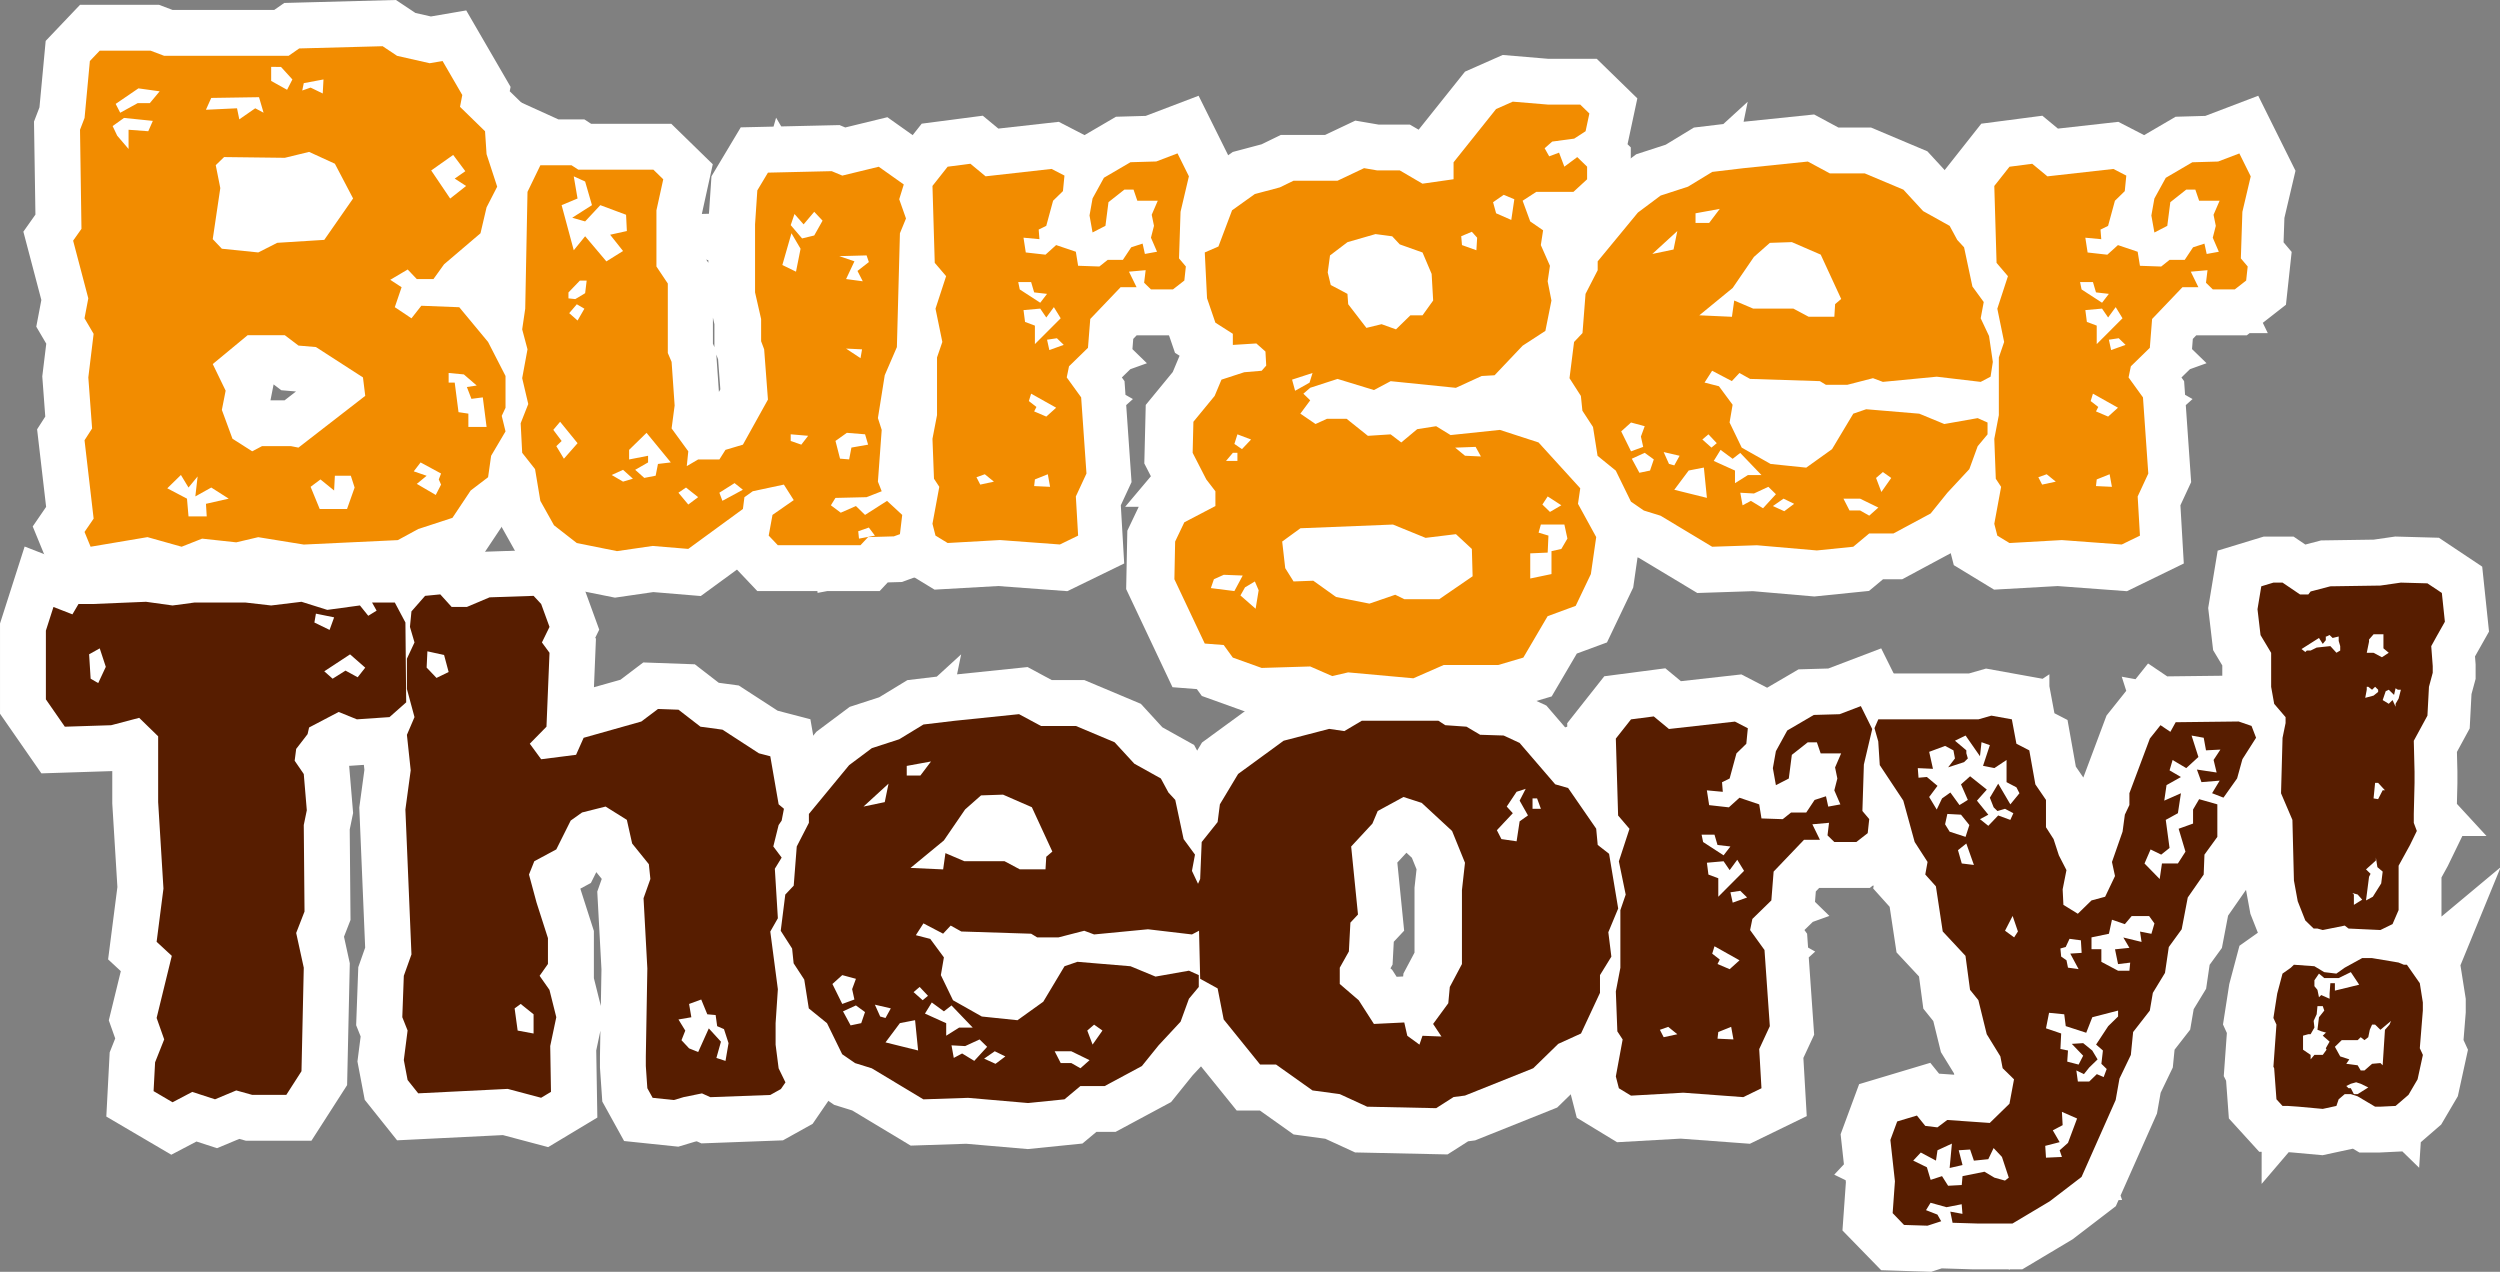
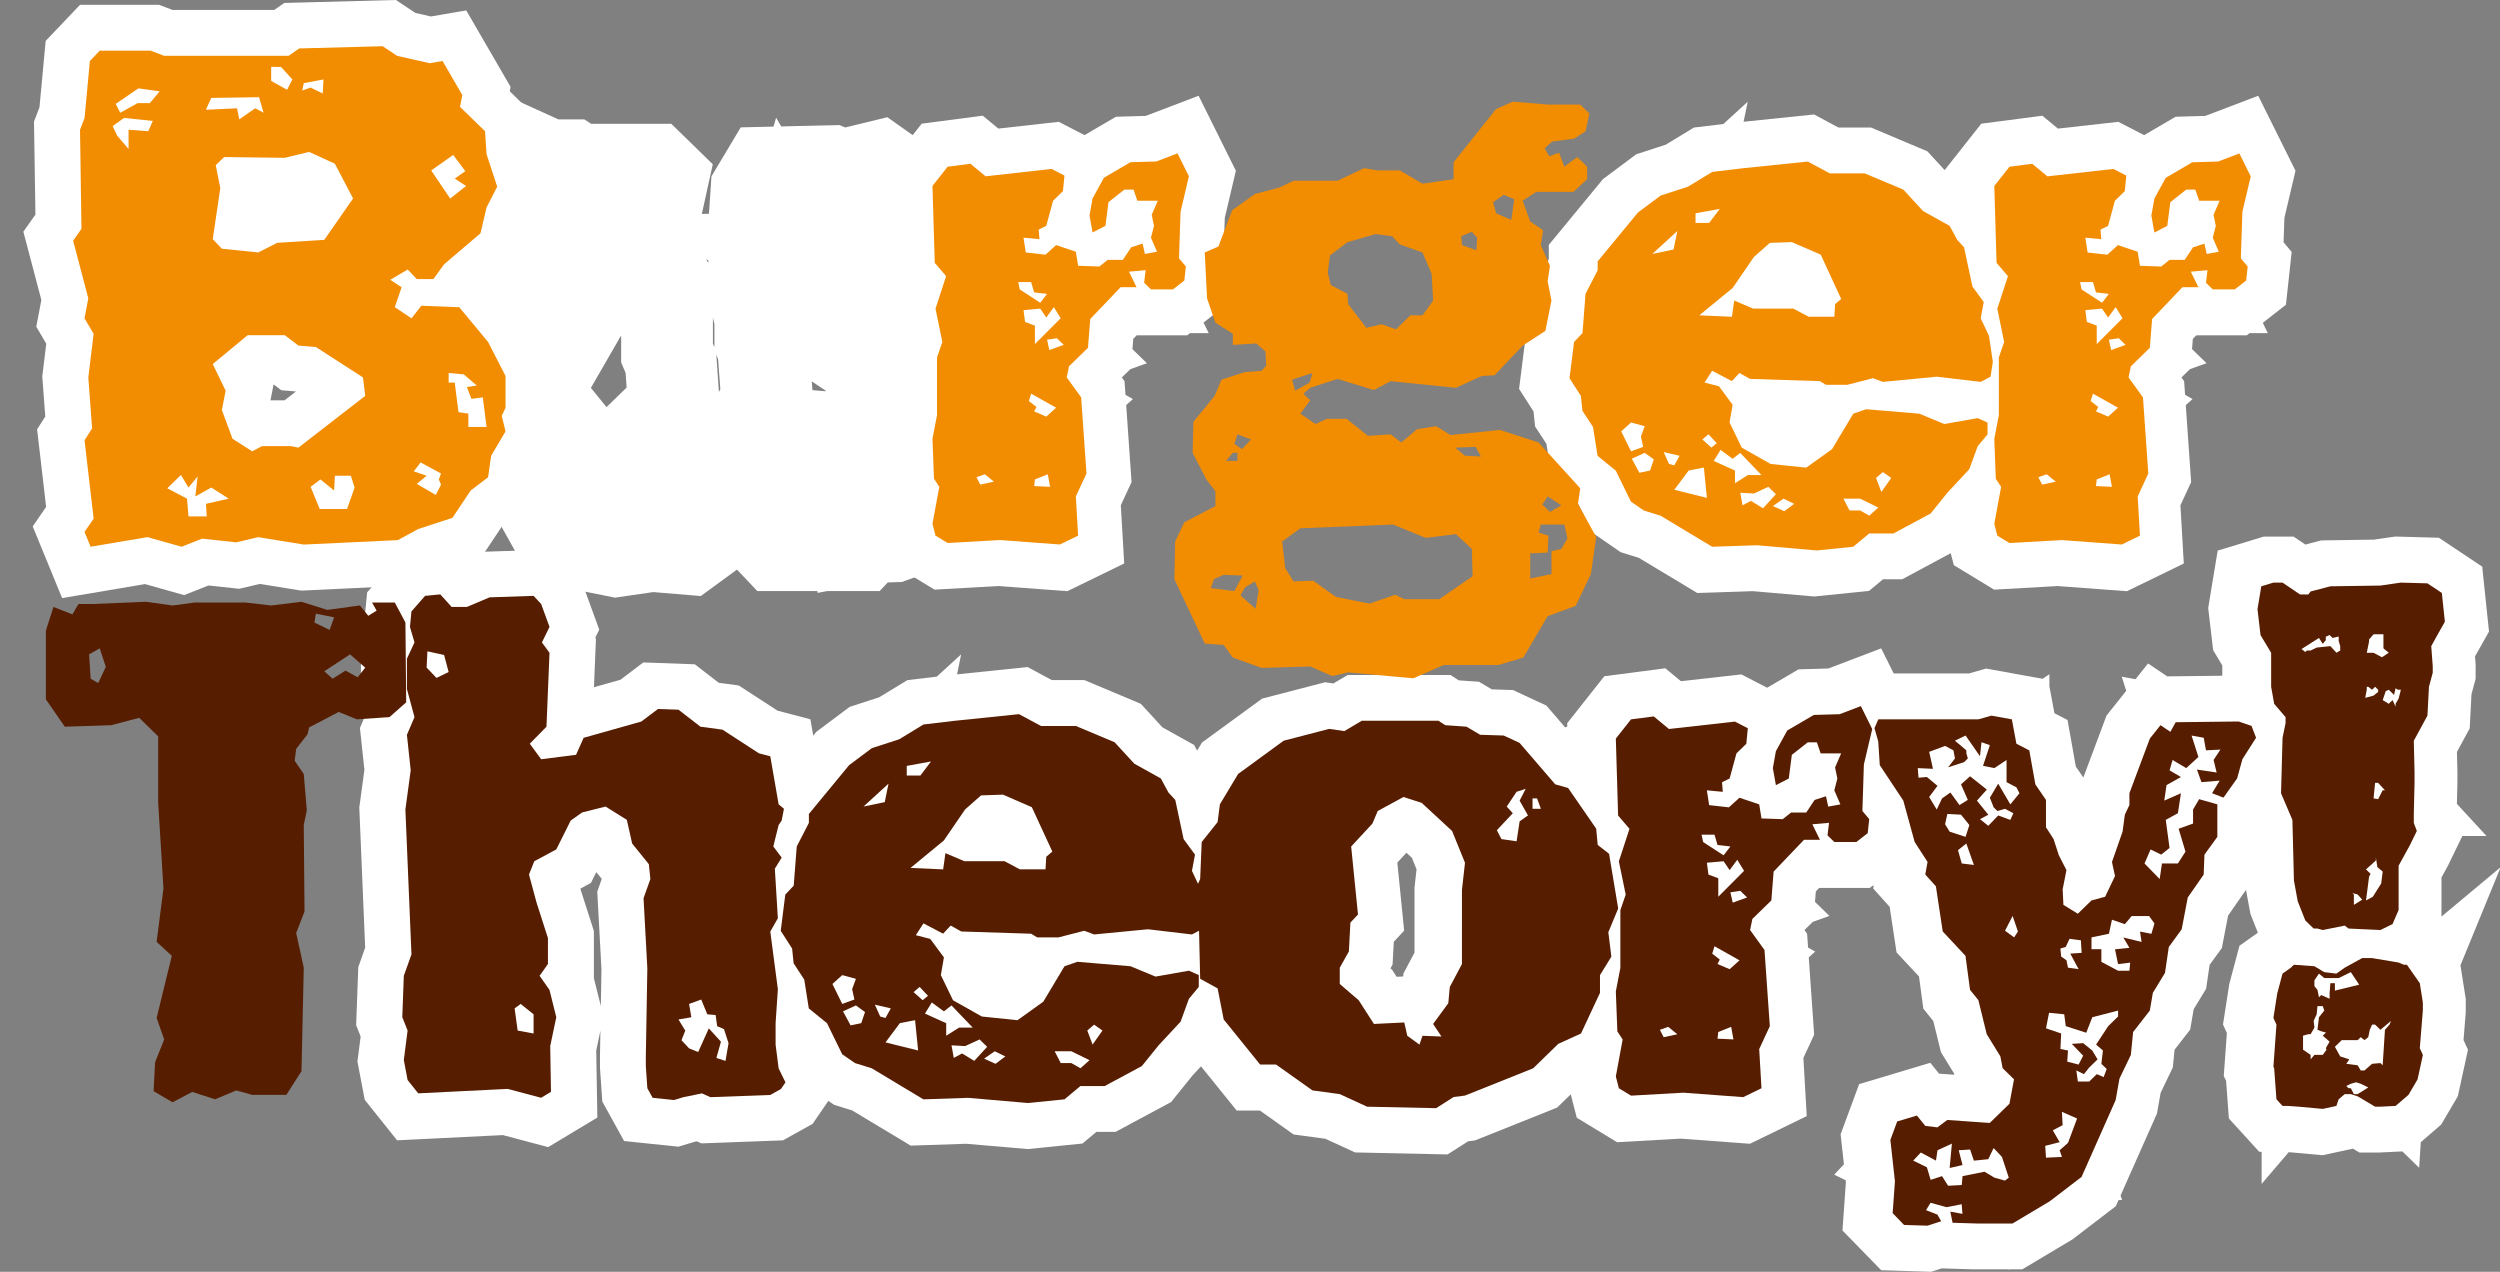
<svg xmlns="http://www.w3.org/2000/svg" viewBox="0 0 247.047 125.679">
  <rect x="0" y="0" width="247.047" height="125.679" fill="#808080" stroke="none" />
  <defs>
    <clipPath id="a" transform="translate(-1.332 -62.153)">
      <rect x="0.157" y="61.016" width="249.686" height="127.969" fill="none" />
    </clipPath>
  </defs>
  <g clip-path="url(#a)">
    <path d="M47.163,99.157l1.275,1.1-.974.146.449,1.168,1.124-.146.375,2.922h-1.8v-1.314l-.974-.147-.374-2.922h-.6v-.948Zm-1.048-21.7,1.2,1.608-1.048.731,1.124.73-1.574,1.242L43.94,79ZM42.892,107.85l2.023,1.1-.224.584.224.511-.525,1.022-1.873-1.095.974-.8-1.274-.44Zm-8.544,2.776.074-1.46H36l.375,1.167-.749,2.119h-2.7l-.9-2.192.975-.73ZM33.3,70.011,33.223,71.4l-1.2-.585-.824.293.15-.73Zm-4.2-1.242,1.124,1.242L29.7,71.034l-1.574-.877V68.769Zm-6,11.98-.45-2.265.824-.8,6,.073,2.4-.585,2.548,1.17,1.8,3.433-2.848,4.091-4.648.292-1.873.948-3.6-.364-.9-.95Zm2.7,14.537h3.673l1.348,1.022,1.724.146,4.648,3,.224,1.826-6.6,5.114-.749-.146H27.227l-.975.511L24.3,105.513l-1.049-2.849.374-1.9-1.274-2.63Zm-3.6-23.449,4.722-.073.45,1.534-.824-.439-1.574,1.1-.226-1.1-3.072.147Zm-3,37.255.75,1.241.9-1.095-.226,1.973,1.574-.878,1.724,1.1-2.248.512.074,1.242h-1.8l-.151-1.754-1.948-1.022ZM13.586,73.809l2.848.293-.45,1.022-1.948-.146v1.9l-1.125-1.316-.449-.949Zm1.424-2.922,2.1.293-.975,1.168h-1.2l-1.724.95-.45-.877ZM9.389,84.767l-.825,1.169,1.5,5.7-.375,1.973.9,1.534-.525,4.31.375,5.041-.75,1.169.9,7.743-.9,1.314.6,1.462,5.623-.95,3.372.95,2.024-.8,3.373.364,2.173-.51,4.5.73,9.294-.439,2.023-1.095,3.373-1.1,1.8-2.7,1.724-1.316.3-2.118,1.424-2.409-.375-1.535.375-.8V99.3l-1.723-3.36L46.715,92.51l-3.748-.146-.975,1.241L40.343,92.51l.675-1.972-1.125-.731,1.724-1.023.9.95h1.649l1.049-1.461,3.6-3.068.6-2.557L50.461,80.6l-1.049-3.214-.15-2.264-2.474-2.411.226-1.168-1.949-3.36-1.274.218-3.222-.73-1.425-.949-8.245.219-1.049.73H17.559l-1.35-.511H11.187l-.973,1.023-.526,5.624-.449,1.169Z" transform="translate(-1.332 -62.153)" fill="none" stroke="#fff" stroke-miterlimit="6.643" stroke-width="9.068" />
    <path d="M56.981,107.484l-.75-1.24.526-.513-.825-1.095.674-.8,1.724,2.119ZM58.33,93.825l-.824-.732.749-.876.75.439Zm.75-2.7-.974.585-.675-.074v-.584l1.125-1.169h.674Zm2.473-5.771,1.275,1.608-1.65,1.022L59.08,85.5l-1.124,1.388-1.2-4.456,1.573-.657-.374-2.191,1.124.51.675,2.338-1.95,1.241,1.275.366,1.5-1.607,2.548.95.075,1.607Zm.15,23.741,1.125-.512.974.877-.974.292Zm4.572-1.1-.225,1.17-1.124.219-.9-.8,1.275-.731v-.657l-1.874.365v-.949l1.724-1.679,2.4,2.92Zm3.973,3.289-.975.73-.974-1.169.75-.511Zm2.4.365-.3-.8,1.5-.949.824.657ZM79.916,89l-1.348-.658.9-3.141.9,1.534Zm-.524,16.727v-.657l1.724.146-.675.877Zm2.323-20.307-1.2.292L79.392,84.4l.374-1.1.9,1.023,1.049-1.242.825.877ZM84.863,96.6l1.574.073-.15.877Zm.525,9.789-.225,1.168-.9-.073-.45-1.753,1.124-.8,1.8.145.3,1.023Zm.6-17.459.524,1.023-1.649-.219.824-1.753-1.5-.512,2.7-.072.225.657Zm.149,26.444-.074-.73,1.049-.366.6.8ZM90.11,81.845l.45-1.461L88.087,78.63l-3.6.877-1.049-.438-6.3.145-1.049,1.754-.225,3.36v6.721l.6,2.629V95.87l.3.8.375,4.968L74.669,106.1l-1.723.511-.6.949h-2.1l-1.125.658.15-1.461-1.649-2.264.3-2.265-.3-4.31-.375-.876V90.172l-1.124-1.681V82.94l.675-3.068-.974-.95h-7.42l-.675-.439H54.658l-1.275,2.631-.224,11.542-.3,2.046.524,1.971-.524,2.85.6,2.556-.749,1.9.149,2.923,1.274,1.607.525,3.141,1.349,2.41,2.248,1.753,3.973.8,3.522-.512,3.523.293,5.4-3.945.15-1.168.825-.586,3.073-.657.975,1.534-2.1,1.461-.375,2.045.9.951h8.169l.749-.8,2.549-.074.6-.218.225-1.9-1.5-1.387-2.174,1.387-.9-.877-1.5.658-.974-.73.45-.73,3.073-.073,1.5-.586-.375-.949.375-5.113-.375-1.168.674-4.238,1.2-2.776.3-11.249.6-1.461Z" transform="translate(-1.332 -62.153)" fill="none" stroke="#fff" stroke-miterlimit="6.643" stroke-width="9.068" />
    <path d="M97.679,109.311l.825-.293.9.731-1.349.292Zm6.3-17.24-2.023-1.314-.151-.731h1.275l.3,1.022,1.274.147Zm-.6,18.117.076-.657,1.274-.513.224,1.243Zm1.2-6.867-1.2-.511.225-.438-.75-.585.226-.73,2.473,1.388Zm.3-6.574-.225-1.023.975-.146.675.657Zm-1.423-.585V94.335l-.975-.365-.149-1.168,1.648-.146.6.876.75-1.023.675,1.1Zm14.39-13.075.825-3.507-1.125-2.264-2.1.8-2.549.073-2.623,1.533-1.124,2.046-.3,1.681.3,1.679,1.274-.657.3-2.337,1.574-1.242h.9l.375,1.095h2.024l-.6,1.388.224,1.1-.3,1.169.6,1.388-1.2.22-.225-1.023-1.123.365-.825,1.242h-1.5l-.824.657-2.1-.073-.225-1.388-1.948-.658-1.05.951-1.949-.22-.223-1.461,1.573.147-.075-.951.749-.365.675-2.484.974-.949.15-1.534L105.1,78.85l-6.521.73-1.5-1.242-2.248.293-1.5,1.9.225,7.6,1.124,1.315-1.049,3.214.674,3.288-.525,1.533v5.7l-.449,2.337.149,3.945.525.8-.674,3.652.3,1.169,1.2.73L100,115.52l5.922.439,1.8-.877-.225-3.872,1.049-2.264-.523-7.524L106.6,99.449l.225-1.095,1.874-1.827.225-2.848,3-3.142h1.574L112.744,89l1.649-.145-.149,1.241.674.658h2.174l1.124-.878.15-1.387-.675-.8Z" transform="translate(-1.332 -62.153)" fill="none" stroke="#fff" stroke-miterlimit="6.643" stroke-width="9.068" />
-     <path d="M155.4,112.086l-1.124.657-.749-.73.524-.8Zm-1.349,4.676.075-1.68-.974-.293.224-.8H155.7l.3,1.388-.6,1.021-.974.22v2.265l-2.1.437v-2.483ZM149.7,81.407l1.05.437-.3,2.046-1.5-.658-.3-1.095Zm-2.772,24.909.524.949-1.574-.073-.974-.8Zm-.374-21.257.524.584L147,86.884l-1.424-.51L145.5,85.5Zm-12.293,1.023,2.773-.8,1.649.219.749.8,2.25.8.9,2.118.151,2.63-1.049,1.461h-1.2L139.058,94.7l-1.425-.511-1.5.366-1.8-2.339-.074-1.022-1.649-.876-.3-1.244.225-1.679Zm-3.747,13.879-1.424.8-.3-1.095,2.024-.658Zm-.9,14.39,9.145-.364,3.222,1.314,3-.366,1.575,1.461.074,2.7-3.3,2.264h-3.448l-.9-.438-2.549.877-3.3-.657-2.248-1.607-1.948.073-.825-1.315-.3-2.63Zm-4.121,6.137-.3,1.825-1.5-1.314.451-.8.974-.584Zm-2.1-15.414,1.35.511-.9.949-.75-.51Zm0,1.826v.8h-1.124l.674-.8Zm-.3,13.66-2.323-.292.3-.876.974-.438,1.874.073Zm-5.846-4.894-.075,3.726,3,6.354,1.874.146.9,1.242,2.848,1.024,4.8-.147,2.174.951,1.573-.366,6.447.584,3-1.315h5.4l2.473-.731,2.4-4.09,2.773-1.023,1.5-3.14.525-3.653-1.8-3.288.224-1.533-4.122-4.529-3.822-1.241-4.872.51-1.425-.876-1.874.292-1.574,1.315-1.048-.8-2.248.147-2.1-1.682h-1.948l-1.125.512-1.5-1.022.974-1.315-.675-.657.675-.585,2.7-.876,3.6,1.095,1.65-.877,6.445.658,2.548-1.169,1.275-.073,2.773-2.922,2.248-1.461.6-2.995-.375-1.9.225-1.535-.9-2.044.225-1.461-1.274-.878-.749-2.044,1.349-.877H156.6l1.35-1.242V78.63l-.975-.95-1.275.95-.523-1.387-.974.364-.45-.8.748-.657,2.175-.292,1.124-.731.375-1.753-.9-.877h-3.148L150.6,72.2l-1.649.729-4.2,5.26v1.68l-3.072.439L139.432,79h-2.247l-1.275-.218-2.623,1.242H128.94l-1.349.657-2.474.658-2.249,1.606-1.348,3.58-1.35.584.224,4.529.825,2.41,1.724,1.1v1.095l2.325-.145.9.8.075,1.389-.45.511-1.724.147-2.248.73-.674,1.607-2.1,2.557-.075,3.067,1.35,2.63.9,1.169v1.46l-3.073,1.608Z" transform="translate(-1.332 -62.153)" fill="none" stroke="#fff" stroke-miterlimit="6.643" stroke-width="9.068" />
-     <path d="M35.921,126.809l1.5,1.315-.749.95-1.2-.657-1.274.8-.825-.73ZM32.4,123.668l.151-.876,1.8.365L33.9,124.4Zm-21.211,2.557.6,1.826-.75,1.608-.749-.439-.15-2.411Zm-5.321-1.753v6.793l1.873,2.7,4.572-.147,2.773-.73,1.875,1.826v6.5l.524,8.547-.675,5.258,1.5,1.389-1.5,6.137.75,2.118-.9,2.265-.149,2.848,1.873,1.1,1.949-1.023,2.249.731,2.1-.877,1.574.438h3.373l1.5-2.337.225-10.227-.75-3.434.825-2.118-.075-8.547.3-1.461-.3-3.579-.9-1.314.149-1.169,1.125-1.461.149-.657,2.924-1.535,1.8.731,3.222-.219,1.65-1.462-.076-7.889L40.344,121.7h-2.25l.45.8-.825.511-.824-1.022-3.222.438-2.549-.8-3,.366-2.548-.293H20.556l-2.174.293-2.622-.366-5.247.219H9.089l-.6,1.023-1.874-.731Z" transform="translate(-1.332 -62.153)" fill="none" stroke="#fff" stroke-miterlimit="6.643" stroke-width="9.068" />
  </g>
  <path d="M69.424,161.362l1.2-.44.6,1.462.825.073.149,1.1.676.292.448,1.387-.3,1.754-.9-.292.45-1.606-1.2-1.316-1.048,2.338-.9-.365-.749-.8.375-.95-.675-1.1,1.274-.219Zm-16.639,0,1.274,1.022v1.9l-1.574-.293-.3-2.191Zm-7.57-34.48.45,1.681-1.2.584-.975-1.023.075-1.607Zm-3.972,31.7-.15,4.091.525,1.314-.375,2.922.375,1.972,1.049,1.314,8.844-.437,3.3.877.974-.585-.075-4.529.6-2.848-.675-2.7-.974-1.388.824-1.169V154.86l-1.124-3.506-.75-2.775.525-1.316,2.174-1.169,1.423-2.849,1.125-.8,2.323-.584,2.1,1.315.525,2.337,1.649,2.046.149,1.46-.674,1.9.375,6.941-.151,8.693v.949l.151,2.192.525.95,2.1.219.973-.292,1.8-.367.825.367,5.92-.22,1.05-.584.45-.657-.675-1.388-.3-2.339V163.26l.225-3.359-.751-5.7.751-1.315-.3-4.9.676-1.095-.825-1.1.524-2.119.3-.438.224-1.168-.525-.439-.825-4.748-1.124-.293-3.6-2.336-2.174-.293-2.173-1.68-2.024-.073L64.7,133.457l-5.7,1.607-.75,1.679-3.447.439-1.125-1.533,1.649-1.681.3-7.3-.75-1.022.75-1.534-.824-2.265-.75-.8-4.347.147-2.249.949h-1.5l-1.124-1.241-1.5.145-1.349,1.535-.15,1.534.45,1.534-.75,1.606v3l.75,2.776-.75,1.753.375,3.506-.525,3.872.6,14.317Z" transform="translate(-1.332 -62.153)" fill="none" stroke="#fff" stroke-miterlimit="6.643" stroke-width="9.068" />
  <g clip-path="url(#a)">
    <path d="M96.631,165.525l1.423-.657.749.73-1.274,1.388-1.2-.731-.825.439-.224-1.242Zm12.741-2.118.824.583-.974,1.388-.525-1.388Zm-2.249,2.63,1.8.876-.9.8-.9-.511h-1.048l-.6-1.169Zm-6.52.511-.975.73-1.124-.511,1.049-.73Zm-6.071-4.456.749-.584,2.1,2.191H96.031l-1.275.8v-1.242l-2.1-.95.676-1.1Zm-1.574-1.535-.525.439-.9-.8.6-.512Zm.3-23.155-1.049,1.388H90.859v-.95Zm1.275,7.816,2.1-3.068,1.573-1.388,2.173-.074,2.849,1.242,2.024,4.383-.6.511-.075,1.243h-2.549l-1.5-.8H96.556l-1.875-.805-.224,1.608-3.223-.146Zm-4.348,18.043,1.5-.292.3,2.994-3.222-.8Zm-.9-1.462-.523.951-.525-.147-.526-1.168Zm-.224-22.206-.375,1.826-2.1.438Zm-2.323,22.572-.374,1.1-1.051.219-.749-1.388,1.274-.584Zm-2.249-3.652,1.349.366-.374,1.021.224,1.023-1.2.438-.973-1.972Zm-5.621-7.963-.45,3.579,1.124,1.754.151,1.461,1.048,1.606.45,2.849,1.8,1.462,1.5,3.067,1.274.878,1.649.511,5.1,3.068,4.422-.147,5.921.511,3.6-.364,1.574-1.315h2.4l3.673-1.972,1.649-2.046,2.174-2.337.824-2.265.974-1.169v-1.168l-.974-.438-3.3.584-2.473-1.023-5.247-.439-1.274.439-2.1,3.506-2.548,1.827L98.28,162.6,95.431,161l-1.2-2.483.3-1.754-1.349-1.826-1.425-.365.75-1.169,1.949,1.023.749-.8,1.049.583,6.9.22.6.365h2.1l2.549-.658.974.366,5.322-.511,4.347.511.974-.511.224-1.462-.374-2.556-.824-1.753.3-1.607-1.124-1.534-.825-3.872-.674-.731-.75-1.387-2.622-1.462L111.4,135.5l-3.823-1.607h-3.448l-2.173-1.169-6.371.658-3.073.366-2.4,1.46-2.7.876-2.248,1.681-3.973,4.821v.877l-1.2,2.337-.3,3.871Z" transform="translate(-1.332 -62.153)" fill="none" stroke="#fff" stroke-miterlimit="6.643" stroke-width="9.068" />
    <path d="M145.647,157.418l-1.2,2.263-.151,1.607-1.5,2.045.825,1.243-1.874-.073-.3.875-1.2-.875-.3-1.315-3,.145-1.5-2.337-1.874-1.607v-1.607l.9-1.607.151-2.849.748-.8-.673-6.72,2.1-2.264.525-1.242,2.548-1.387,1.8.584,3,2.775,1.275,3.142-.3,2.7Zm5.4-12.127-1.5-.219-.449-.877,1.574-1.68-.6-.658.975-1.461.9-.291-.6,1.168.825,1.461-.825.584Zm1.575-3.215v-1.023h.449l.374,1.023Zm8.468,9.862-.9-5.405-1.124-.877-.15-1.607-2.774-4.018-1.275-.366-3.522-4.09-1.573-.731-2.324-.072-1.349-.8-2.1-.146-.674-.438h-7.571l-1.724,1.023-1.5-.219-4.5,1.168-4.5,3.287-1.8,3-.225,1.752-1.573,1.972-.151,3.653-.749,1.681.6,1.752.15,6.429,1.724.949.6,3.069,3.6,4.455h1.573l3.6,2.557,2.7.366,2.7,1.241,6.82.147,1.725-1.1,1.124-.147,6.746-2.7,2.473-2.41,2.248-1.023,1.874-4.017v-1.753l1.124-1.826-.3-2.412Z" transform="translate(-1.332 -62.153)" fill="none" stroke="#fff" stroke-miterlimit="6.643" stroke-width="9.068" />
    <path d="M174.36,110.918l1.423-.657.748.73-1.273,1.388-1.2-.731-.825.439-.223-1.242ZM187.1,108.8l.824.584-.974,1.387-.526-1.387Zm-2.25,2.629,1.8.876-.9.8-.9-.511H183.8l-.6-1.169Zm-6.52.511-.974.731-1.124-.511,1.049-.731Zm-6.071-4.456.75-.584,2.1,2.192h-1.35l-1.274.8v-1.243l-2.1-.949.675-1.1Zm-1.574-1.534-.524.439-.9-.8.6-.512Zm.3-23.156-1.049,1.389h-1.348v-.951Zm1.275,7.817,2.1-3.069,1.572-1.387,2.174-.074,2.849,1.242,2.023,4.383-.6.511L182.3,93.46h-2.549l-1.5-.8h-3.972l-1.874-.8-.225,1.608-3.222-.147Zm-4.347,18.042,1.5-.292.3,2.995-3.222-.8Zm-.9-1.461-.524.95-.526-.146-.524-1.169Zm-.225-22.207-.375,1.827-2.1.437Zm-2.323,22.572-.375,1.1-1.05.22-.749-1.389,1.273-.584Zm-2.25-3.652,1.349.366-.374,1.022.225,1.023-1.2.437-.973-1.971ZM156.6,95.943l-.45,3.579,1.124,1.754.151,1.46,1.049,1.607.45,2.849,1.8,1.461,1.5,3.068,1.274.877,1.649.511,5.1,3.068,4.422-.146,5.92.511,3.6-.365,1.575-1.314h2.4l3.673-1.972,1.648-2.046,2.174-2.337.825-2.265.973-1.169v-1.169l-.973-.437-3.3.584-2.473-1.024-5.247-.438-1.275.438-2.1,3.506-2.549,1.827L176.008,108l-2.848-1.607-1.2-2.484.3-1.753-1.349-1.826-1.424-.365.75-1.169,1.948,1.023.749-.8,1.05.584,6.9.22.6.365h2.1l2.548-.658.975.366,5.321-.512,4.347.512.975-.512.224-1.461-.375-2.556-.824-1.754.3-1.607-1.124-1.533-.825-3.872-.675-.731-.749-1.388-2.623-1.461L189.124,80.9,185.3,79.287h-3.447l-2.172-1.169-6.373.658-3.072.367-2.4,1.46-2.7.876-2.247,1.68-3.973,4.821v.877l-1.2,2.338-.3,3.871Z" transform="translate(-1.332 -62.153)" fill="none" stroke="#fff" stroke-miterlimit="6.643" stroke-width="9.068" />
    <path d="M202.39,109.311l.825-.293.9.731-1.349.292Zm6.3-17.24-2.024-1.314-.149-.731h1.274l.3,1.022,1.274.147Zm-.6,18.117.076-.657,1.273-.513.225,1.243Zm1.2-6.867-1.2-.511.224-.438-.749-.585.225-.73,2.474,1.388Zm.3-6.574-.225-1.023.973-.146.676.657Zm-1.423-.585V94.335l-.976-.365-.149-1.168,1.648-.146.6.876.749-1.023.675,1.1Zm14.39-13.075.825-3.507-1.125-2.264-2.1.8-2.547.073-2.624,1.533-1.124,2.046-.3,1.681.3,1.679,1.275-.657.3-2.337,1.574-1.242h.9l.376,1.095H220.3l-.6,1.388.225,1.1-.3,1.169.6,1.388-1.2.22-.224-1.023-1.125.365-.824,1.242h-1.5l-.824.657-2.1-.073-.225-1.388-1.948-.658-1.051.951-1.948-.22-.224-1.461,1.573.147-.074-.951.749-.365.674-2.484.975-.949.15-1.534-1.274-.657-6.521.73-1.5-1.242-2.248.293-1.5,1.9.226,7.6,1.124,1.315-1.049,3.214.674,3.288-.525,1.533v5.7l-.45,2.337.15,3.945.525.8-.675,3.652.3,1.169,1.2.73,5.172-.292,5.922.439,1.8-.877-.225-3.872,1.049-2.264-.524-7.524-1.424-1.973.224-1.095,1.875-1.827.224-2.848,3-3.142H218.2L217.454,89l1.649-.145-.149,1.241.675.658H221.8l1.125-.878.15-1.387-.675-.8Z" transform="translate(-1.332 -62.153)" fill="none" stroke="#fff" stroke-miterlimit="6.643" stroke-width="9.068" />
  </g>
  <path d="M9.239,74.976l.45-1.169.524-5.625.975-1.023H16.21l1.348.511H29.851l1.049-.73,8.245-.22,1.424.95,3.223.731,1.274-.219,1.949,3.361-.225,1.168,2.473,2.411.15,2.264,1.05,3.215-1.05,2.045-.6,2.558-3.6,3.067-1.049,1.461H42.519l-.9-.949-1.725,1.022,1.124.731-.673,1.972,1.648,1.1.974-1.241,3.748.145,2.848,3.434,1.724,3.36v3.142l-.374.8.374,1.534-1.423,2.411-.3,2.118-1.723,1.315-1.8,2.7-3.373,1.1-2.024,1.1-9.294.438-4.5-.73-2.174.511-3.373-.366-2.023.8-3.374-.949-5.621.949-.6-1.461.9-1.315-.9-7.744.749-1.167-.374-5.041.524-4.31-.9-1.535.375-1.972-1.5-5.7.824-1.169Zm3.223-.366.45.95,1.124,1.315v-1.9l1.948.146.45-1.023-2.848-.292Zm.3-2.191.45.876,1.724-.95h1.2l.974-1.168-2.1-.292Zm5.1,37.987,1.948,1.024.15,1.752h1.8l-.075-1.242,2.249-.51-1.724-1.1-1.575.878.225-1.973-.9,1.095-.75-1.241ZM21.681,73l3.073-.146.225,1.094,1.574-1.094.824.437-.449-1.534-4.722.073Zm.674,12.784.9.948,3.6.367,1.874-.951,4.647-.291,2.848-4.092-1.8-3.433-2.548-1.168-2.4.584-6-.073-.825.8.45,2.264Zm0,12.345,1.275,2.63-.374,1.9,1.048,2.849,1.949,1.242.975-.512h2.848l.749.147,6.6-5.115L37.2,99.449l-4.648-3-1.724-.146-1.349-1.023H25.8Zm5.773-29.367v1.389l1.573.875.525-1.022L29.1,68.766Zm3.222,1.607-.15.73.824-.291,1.2.584.075-1.388ZM33,109.53l-.975.73.9,2.192h2.7l.75-2.12L36,109.165H34.423l-.075,1.46Zm9.219-.8,1.274.439-.973.8,1.873,1.095.525-1.022-.226-.511.226-.585-2.024-1.095Zm1.724-29.733,1.874,2.776,1.574-1.241L46.265,79.8l1.05-.73-1.2-1.607ZM45.666,99.01v.95h.6l.376,2.922.974.146v1.315h1.8l-.374-2.922-1.124.146-.45-1.17.974-.145-1.274-1.1Z" transform="translate(-1.332 -62.153)" fill="#f28c00" />
-   <path d="M90.861,83.743l-.6,1.461-.3,11.249-1.2,2.777-.675,4.237.375,1.168-.375,5.113.375.95-1.5.585-3.072.073-.45.73.975.732,1.5-.659.9.878,2.174-1.389,1.5,1.389-.226,1.9-.6.219-2.548.073-.75.8H78.194l-.9-.949.375-2.045,2.1-1.462-.975-1.534-3.073.657-.824.585-.151,1.168-5.4,3.945-3.523-.292-3.522.512-3.973-.8-2.249-1.753-1.349-2.411-.525-3.141L52.934,106.9l-.15-2.922.75-1.9-.6-2.556.525-2.85L52.934,94.7l.3-2.045.225-11.542,1.274-2.63h3.074l.674.438H65.9l.974.95L66.2,82.939v5.552l1.124,1.68v6.866l.375.877.3,4.31-.3,2.266,1.649,2.263-.15,1.462,1.124-.658h2.1l.6-.949,1.724-.513,2.474-4.455-.375-4.968-.3-.8V93.677l-.6-2.63v-6.72l.225-3.361,1.049-1.753,6.3-.146,1.049.438,3.6-.876,2.473,1.752-.45,1.461ZM58.406,105.95l-1.724-2.119-.674.8.824,1.1-.525.511.749,1.241Zm4.872-20.966L63.2,83.376l-2.547-.95-1.5,1.608-1.274-.365,1.95-1.243-.676-2.336-1.124-.512.375,2.191-1.574.657,1.2,4.457L59.155,85.5l2.1,2.484L62.9,86.956l-1.275-1.607Zm-3.973,4.9h-.674l-1.125,1.168v.585l.675.072.974-.584Zm-.225,2.775-.749-.438-.75.877.825.73ZM62.9,109.748l.974-.291-.974-.877-1.124.511Zm4.722-1.9-2.4-2.923L63.5,106.608v.949l1.874-.365v.658l-1.275.73.9.8,1.124-.219L66.351,108Zm1.5,2.483-.749.512.974,1.168.974-.73Zm5.621.219-.824-.657-1.5.95.3.8Zm5.7-23.816-.9-1.532-.9,3.14L79.992,89Zm2.174-2.775-.825-.877-1.049,1.243-.9-1.024-.374,1.1,1.124,1.314,1.2-.292Zm-2.1,22.134.675-.875-1.724-.147v.658Zm6.6,0-.3-1.022-1.8-.146-1.124.8.45,1.752.9.074.225-1.169Zm.075-18.043-.226-.658-2.7.073,1.5.512-.825,1.753,1.649.22-.524-1.023Zm-.825,9.5.151-.876L84.939,96.6Zm1.424,17.534-.6-.8-1.05.365.075.73Z" transform="translate(-1.332 -62.153)" fill="#f28c00" />
  <path d="M117.841,87.687l.676.8-.15,1.389-1.125.876h-2.173l-.675-.657.15-1.243-1.65.147.751,1.534H112.07l-3,3.141-.226,2.849-1.873,1.826-.226,1.1,1.425,1.972.525,7.525-1.05,2.264.225,3.872-1.8.876-5.921-.438-5.172.292-1.2-.73-.3-1.169.675-3.653-.525-.8-.15-3.945.45-2.339v-5.7l.525-1.533-.675-3.288,1.049-3.214-1.124-1.315-.225-7.6,1.5-1.9,2.249-.292,1.5,1.242,6.521-.731,1.274.658-.15,1.534-.974.95-.675,2.483-.749.366.075.95-1.575-.146.225,1.46,1.949.219,1.05-.949,1.948.658.225,1.387,2.1.073.824-.657h1.5l.825-1.242,1.124-.365.225,1.023,1.2-.219-.6-1.388.3-1.17-.225-1.095.6-1.388h-2.023l-.375-1.1h-.9l-1.574,1.242-.3,2.337-1.274.658-.3-1.68.3-1.681,1.124-2.045,2.624-1.535,2.548-.073,2.1-.8,1.124,2.265-.825,3.506ZM98.2,110.041l1.35-.292-.9-.731-.825.293Zm6.6-18.848-1.274-.146-.3-1.022h-1.274l.15.73,2.024,1.315Zm1.349,2.411-.674-1.1-.75,1.023-.6-.877-1.65.146.15,1.17.974.365v1.826Zm-.449,8.839-2.474-1.388-.224.731.749.584-.225.439,1.2.511Zm-.6,7.817-.225-1.242-1.275.511-.074.658Zm1.349-14.026-.675-.657-.974.146.225,1.022Z" transform="translate(-1.332 -62.153)" fill="#f28c00" />
  <path d="M118.365,113.766l3.072-1.606V110.7l-.9-1.17-1.349-2.63.075-3.068,2.1-2.556.674-1.607,2.248-.732,1.724-.146.45-.511-.076-1.388-.9-.8-2.323.146v-1.1l-1.725-1.1-.824-2.411-.224-4.528,1.349-.586,1.349-3.579,2.249-1.606,2.473-.658,1.35-.657h4.346l2.624-1.243,1.274.219h2.249l2.248,1.316,3.074-.439V78.189l4.2-5.26,1.65-.73,3.523.293h3.147l.9.876-.375,1.753-1.124.731-2.174.292-.749.658.45.8.974-.365.525,1.388,1.273-.949.976.949V79.87l-1.35,1.242h-3.673l-1.349.877.749,2.045,1.274.877-.224,1.461.9,2.046-.226,1.534.375,1.9-.6,3-2.248,1.461-2.773,2.923-1.275.073-2.547,1.168-6.446-.657-1.65.877-3.6-1.1-2.7.876-.675.584.675.658-.974,1.314,1.5,1.024,1.125-.512h1.949l2.1,1.68,2.249-.145,1.049.8,1.575-1.314,1.872-.292,1.425.876,4.872-.511,3.822,1.241,4.122,4.53-.224,1.534,1.8,3.287-.526,3.653-1.5,3.142-2.775,1.022-2.4,4.091-2.475.731H144l-3,1.315-6.448-.584-1.573.365-2.174-.95-4.8.145-2.848-1.022-.9-1.242-1.873-.145-3-6.356.074-3.725Zm5.771,5.261-1.874-.073-.974.438-.3.876,2.324.293Zm-.974-12.128-.674.8h1.124v-.8Zm.15-.876.75.512.9-.95-1.349-.511Zm2.024,13.588-.975.584-.45.8,1.5,1.314.3-1.826Zm2.7-3.944.3,2.629.825,1.315,1.948-.073,2.248,1.607,3.3.657,2.55-.877.9.44h3.447l3.3-2.266-.074-2.7-1.574-1.461-3,.365-3.222-1.315-9.145.366Zm3-16.657-2.024.658.3,1.1,1.425-.8Zm1.725-11.616-.226,1.681.3,1.242,1.65.876.073,1.023,1.8,2.338,1.5-.365,1.424.511,1.423-1.388h1.2l1.05-1.462-.15-2.629-.9-2.118-2.248-.8-.75-.8-1.649-.219-2.772.8Zm12.367,18.995.974.8,1.573.073-.524-.949Zm.6-20.894.075.877,1.424.511.075-1.241-.524-.585Zm3.147-3.36.3,1.095,1.5.657.3-2.045-1.049-.437Zm3.673,34.7v2.485l2.1-.439v-2.265l.974-.218.6-1.023-.3-1.388h-2.324l-.225.8.975.293-.076,1.68Zm1.724-5.624-.524.8.75.73,1.123-.657Z" transform="translate(-1.332 -62.153)" fill="#f28c00" />
  <path d="M157.713,95.065l.3-3.872,1.2-2.337v-.877l3.974-4.821,2.248-1.681,2.7-.876,2.4-1.461,3.073-.366,6.371-.657,2.173,1.169H185.6l3.823,1.608,1.949,2.118,2.622,1.461.75,1.388.675.731.823,3.871L197.362,92l-.3,1.607.825,1.753.374,2.558-.224,1.46-.975.512-4.346-.512-5.322.512-.976-.365-2.548.657h-2.1l-.6-.365-6.9-.22-1.05-.584-.749.8-1.949-1.022-.749,1.168,1.423.364,1.35,1.828-.3,1.752,1.2,2.484L176.3,108l3.522.365,2.549-1.826,2.1-3.507,1.274-.439,5.246.439,2.474,1.022,3.3-.583.974.437v1.169l-.974,1.169-.825,2.265-2.174,2.338-1.648,2.045-3.674,1.973h-2.4l-1.574,1.314-3.6.366-5.922-.513-4.422.147-5.1-3.067-1.649-.512-1.275-.878-1.5-3.067-1.8-1.461-.45-2.849-1.048-1.607-.15-1.461-1.124-1.753.45-3.58Zm3.823,9.716.973,1.972,1.2-.438-.224-1.023.374-1.022-1.35-.366Zm2.323,2.119-1.274.584.75,1.388,1.05-.219.373-1.1Zm.75-19.651,2.1-.439.374-1.826Zm1.124,19.577.525,1.17.524.146.526-.95Zm1.049,3.726,3.224.8-.3-2.995-1.5.292Zm2.1-27.321v.95h1.348l1.05-1.388Zm.374,10.081,3.223.146.225-1.608,1.873.8h3.973l1.5.8H182.6l.076-1.242.6-.512-2.023-4.382L178.4,86.079l-2.173.073-1.574,1.389-2.1,3.068Zm.9,11.761-.6.512.9.8.524-.438Zm1.2,1.535-.675,1.095,2.1.95V109.9l1.275-.8H175.4l-2.1-2.191-.75.584Zm1.949,4.237.224,1.242.824-.439,1.2.731,1.273-1.389-.749-.73-1.423.658Zm4.273.584-1.051.731,1.124.511.975-.731Zm5.92,0,.6,1.169h1.049l.9.512.9-.8-1.8-.877Zm3.223-2.045.525,1.387.974-1.387-.824-.584Z" transform="translate(-1.332 -62.153)" fill="#f28c00" />
  <path d="M222.77,87.687l.676.8-.151,1.389-1.124.876H220l-.675-.657.15-1.243L217.824,89l.749,1.534H217l-3,3.141-.225,2.849L211.9,98.352l-.226,1.1,1.424,1.972.526,7.525-1.05,2.264.225,3.872-1.8.876-5.921-.438-5.172.292-1.2-.73-.3-1.169.674-3.653-.526-.8-.148-3.945.449-2.339v-5.7l.524-1.533-.674-3.288,1.049-3.214-1.124-1.315-.224-7.6,1.5-1.9,2.248-.292,1.5,1.242,6.521-.731,1.275.658-.151,1.534-.973.95-.676,2.483-.748.366.074.95-1.574-.146.225,1.46,1.948.219,1.05-.949,1.949.658.225,1.387,2.1.073.823-.657h1.5l.825-1.242,1.124-.365.224,1.023,1.2-.219-.6-1.388.3-1.17-.224-1.095.6-1.388h-2.024l-.374-1.1h-.9L215.8,82.135l-.3,2.337-1.273.658-.3-1.68.3-1.681,1.124-2.045,2.623-1.535,2.548-.073,2.1-.8,1.124,2.265-.825,3.506Zm-19.637,22.354,1.35-.292-.9-.731-.825.293Zm6.595-18.848-1.273-.146-.3-1.022h-1.274l.15.73,2.023,1.315Zm1.349,2.411-.674-1.1-.75,1.023-.6-.877-1.649.146.15,1.17.974.365v1.826Zm-.449,8.839-2.473-1.388-.226.731.751.584-.225.439,1.2.511Zm-.6,7.817-.225-1.242-1.275.511-.074.658Zm1.349-14.026-.674-.657-.976.146.225,1.022Z" transform="translate(-1.332 -62.153)" fill="#f28c00" />
  <path d="M165.133,163.918l.825-.293.9.732-1.348.292Zm6.3-17.24-2.024-1.313-.151-.732h1.274l.3,1.023,1.273.146Zm-.6,18.117.074-.657,1.274-.513.226,1.243Zm1.2-6.867-1.2-.511.224-.438-.749-.585.224-.73L173,157.052Zm.3-6.574-.225-1.023.975-.146.674.658Zm-1.424-.584v-1.827l-.974-.365-.15-1.169,1.65-.146.6.876.749-1.023.674,1.1Zm14.39-13.076.825-3.507L185,131.924l-2.1.8-2.55.073-2.622,1.534-1.124,2.046-.3,1.68.3,1.68,1.273-.657.3-2.337,1.575-1.242h.9l.376,1.1h2.023l-.6,1.386.225,1.1-.3,1.169.6,1.387-1.2.22-.226-1.023-1.124.366-.824,1.241h-1.5l-.824.657-2.1-.073-.224-1.388L173,140.982l-1.049.949-1.949-.22-.225-1.46,1.574.146-.075-.95.75-.365.673-2.483.975-.95.15-1.534-1.273-.658-6.523.73-1.5-1.242-2.248.293-1.5,1.9.226,7.6,1.124,1.315-1.05,3.214.676,3.288-.526,1.533v5.7l-.45,2.338.151,3.944.524.8-.675,3.653.3,1.169,1.2.729,5.172-.292,5.92.439,1.8-.876-.224-3.873L176,163.553l-.525-7.524-1.424-1.972.224-1.1,1.876-1.826.224-2.849,3-3.141h1.574l-.749-1.535,1.648-.145-.15,1.241.674.659h2.174l1.124-.878.151-1.388-.675-.8Z" transform="translate(-1.332 -62.153)" fill="none" stroke="#fff" stroke-miterlimit="6.643" stroke-width="9.068" />
  <g clip-path="url(#a)">
    <path d="M209.436,154.422l.3-1.388,1.275.438.674-.8h1.723l.526.731-.3,1.023-1.125-.22.149,1.023-1.8-.438.6,1.023-1.425.147.3,1.46,1.2-.147-.074.8h-1.124l-1.65-.876v-1.241h-.975v-1.17Zm-3.9.511,1.124.146.074,1.243-1.124.073.825,1.533-1.049-.146-.151-.731-.524-.365-.075-.8.524-.146Zm-2.025,7.305,1.5.146.149,1.169,2.024.657.6-1.534,2.549-.658v.586l-.976.949-1.2,1.826.674.585-.149,1.315.525.51-.3.8-.675-.291-.749.73h-1.125l-.15-1.1.751.366.524-.658.825-.8-.525-.876-.9-.731-1.125.073,1.125,1.168-.45.877-1.124-.292.075-1.095-.75-.146.075-1.535-1.5-.511Zm.375,11.615.974-.511-.074-1.316,1.5.658-.9,2.411-.825.73.225.657-1.574.073-.075-1.168,1.424-.365ZM200.442,154.2l-.375.585-.9-.658.75-1.461Zm-5.1-8.693.75,2.119-1.2-.146-.374-1.315Zm-.524-2.848.825,1.023-.375,1.168-1.574-.511-.45-.73.226-1.023Zm-2.772-4.529-.375-1.68,1.573-.584.824.438.15.8-.674.876,1.574-.511.374-.365-.15-.512v-.292l-1.124-.95,1.05-.511,1.424,2.045.151-1.388.824.292-.675,2.046,1.124.219,1.2-.8v2.191l.973.511.3.584-.9,1.1-1.2-2.045-.824,1.387.374.95.376.365.748-.22.826.439-.3.657-1.2-.438-.974,1.023-.825-.658.825-.438-1.124-1.388.973-1.1-1.648-1.314-.9.8.674,1.533-.824.512-.9-1.243-.825.585-.524,1.095-.749-1.241.823-1.1-1.048-.876-.825.072-.076-.949Zm.3,38.716.149-1.023,1.426-.657-.226,2.41,1.274-.292-.374-1.461,1.124-.073.374,1.1,1.425-.146.524-1.1.826.876.674,2.045-.376.293-1.049-.293-.974-.584-2.174.439-.075.876-1.349.073-.6-.949-1.124.365-.374-1.242-1.349-.657.749-.8Zm-6.071-42.734.374,1.315.151,2.337,2.322,3.507,1.125,4.091,1.275,1.972-.225,1.242,1.049,1.168.673,4.456,2.25,2.411.45,3.36.823,1.024.825,3.359,1.35,2.192.224,1.168,1.125,1.1-.45,2.411-1.948,1.9-4.2-.293-.976.731-1.2-.146-.825-1.022-1.948.584-.675,1.827.448,4.09-.223,3.141L189.2,183.2l2.324.073,1.349-.439-.376-.657-1.124-.438.45-.73,1.575.438,1.5-.292.075.949-1.2-.219.225,1.095,2.4.074h3.522l3.673-2.192,3.147-2.411,3.373-7.595.375-2.12,1.125-2.338.224-2.264,1.649-2.119.3-1.752,1.2-1.972.374-2.557,1.275-1.753.6-3.142,1.574-2.264.075-1.972,1.274-1.754v-3.213l-1.8-.512-.6,1.022v1.388l-1.424.512.672,2.265-.748,1.168h-1.574l-.224,1.534-1.5-1.534.6-1.387,1.049.511.825-.658-.375-2.776,1.2-.657.3-1.973-1.649.731.225-1.535,1.424-.8-1.124-.658.3-1.022,1.348.8,1.2-1.1-.674-2.118,1.2.219.225,1.242,1.424-.073-.675,1.023.3,1.241-1.949-.291.452,1.241,1.8-.146-.751,1.241,1.124.439,1.35-1.9.526-1.9,1.348-2.119-.449-1.168-1.274-.439-6.222.073-.524.95-.976-.657-1.048,1.314-2.023,5.405v1.17l-.45.949-.224,1.68-1.051,3,.3,1.388-.974,2.046-1.35.365-1.349,1.315-1.423-.876-.076-1.535.375-1.9-.749-1.461-.526-1.607-.748-1.169v-2.7l-1.05-1.533-.6-3.361-1.275-.658-.449-2.41-2.024-.365-1.275.365H186.65Z" transform="translate(-1.332 -62.153)" fill="none" stroke="#fff" stroke-miterlimit="6.643" stroke-width="9.068" />
    <path d="M234.019,170.274h-.375l-.3-.585h-.224l-.226-.219.45-.219.525-.146.45.146.748.364Zm3.148-6.867-.45.511-.224,3.507-.226-.22-.824.074-.75.657h-.374l-.3-.511-1.125-.146.3-.439-.9-.292-.525-.95.675-.657h1.574l.3-.293.374.293.374-.293.151-.73.225-.511h.3l.525.511,1.049-.876Zm-6.3,2.337.075.147-.374.511h-.826l-.374.438V166.4l-.75-.511V164.5l.525-.146h.225l.374-.657-.074-.658.3-.657.074-.8h.526l.149.438-.525.658-.15,1.241.375.146.525.146h-.075l-.3.293.673.584Zm.9-5.7v-.73h-.45l-.075,1.021v.512l-.824-.366-.225.22-.15-.73-.3-.366v-.584l.45-.658.525.439h1.424l1.2-.585.825,1.242Zm1.874-8.474v-1.022l-.149-.147.524.147.45.51Zm2.7-2.118-.823,1.315-.676.364.3-2.337.15-.292-.45-.438.974-.876V146.9l.151.951.525.438Zm.151-9.205-.45.876-.45-.072.149-1.535h.3l.674.731Zm1.574-9.058-.3.511V132l-.3-.656-.374.364-.6-.364.3-.877.3-.146.525.512.15-.659.225.147h.3Zm-2.474-.292-.825.219.15-.8v-.292h.149l.376.292.3-.292.3.292v.219Zm.824-3.8-.824-.439h-.675l.225-1.095v-.22l.45-.51h.973v1.388l.526.437Zm-4.5-.439-.6-.657-1.348.146-.6.293H229l-.149.145-.375-.291,1.724-1.1.376.585.3-.366v-.364h.075l.3-.146.3.291.6-.145v.438l.15.511v.439Zm8.244,39.081.3-3.725v-.8l-.3-1.9-1.275-1.827h-.3l-.524-.219-2.624-.439h-.974l-1.724.95-.824.584-1.2-.146-.975-.584-2.023-.146-.3.292-.825.584-.524,1.972-.375,2.411.3.658-.3,4.163.074.147.225,3.067.6.659h.524l1.05.073,2.4.218,1.349-.291.224-.659.6-.51h.6l.675.218,1.723,1.024h.525l1.5-.073,1.273-1.1.9-1.532.526-2.411Zm2.173-45-1.423-.95-2.624-.073-2.024.292-4.947.074-1.948.511-.225.291h-.823l-1.725-1.168h-.9l-1.2.366-.374,2.263.3,2.558,1.05,1.752v3.361l.3,1.679,1.124,1.316v.585l-.3,1.461-.151,5.478,1.124,2.629.151,5.991.374,2.044.75,1.9.825.8h.374l.526.145,2.173-.437.375.292,3.147.145,1.2-.584.6-1.388V147.7l1.124-2.045.674-1.388-.3-.8v-.877l.075-3.069v-1.094l-.075-3.069,1.35-2.483.149-2.849.376-1.388v-.657l-.151-1.973.525-.949.824-1.461Z" transform="translate(-1.332 -62.153)" fill="none" stroke="#fff" stroke-miterlimit="6.643" stroke-width="9.068" />
  </g>
  <path d="M6.615,122.132l1.874.73.6-1.022h1.424l5.247-.219,2.623.364,2.174-.291h5.022l2.548.291,3-.364,2.548.8,3.224-.439.824,1.023.824-.51-.449-.8h2.249l1.048,1.972.076,7.89-1.65,1.46-3.222.22-1.8-.73-2.923,1.534-.149.657L30.6,136.159l-.15,1.168.9,1.315.3,3.58-.3,1.46.074,8.548-.824,2.118.75,3.433-.226,10.228-1.5,2.338H26.253l-1.574-.439-2.1.877-2.248-.731-1.949,1.024-1.873-1.1.149-2.849.9-2.265-.749-2.118,1.5-6.136-1.5-1.388.675-5.26-.524-8.547v-6.5l-1.875-1.826-2.773.73-4.573.147-1.873-2.7v-6.794Zm3.523,4.676.15,2.41.749.438.75-1.607-.6-1.826ZM33.9,124.4l.45-1.241-1.8-.366-.15.877Zm-.524,4.091.825.731,1.274-.8,1.2.658.749-.95-1.5-1.314Z" transform="translate(-1.332 -62.153)" fill="#571d00" />
  <path d="M41.992,156.467l-.6-14.318.525-3.873-.375-3.506.75-1.754-.75-2.776v-2.994l.75-1.608-.45-1.534.149-1.534,1.349-1.535,1.5-.146,1.124,1.243h1.5l2.249-.95,4.347-.147.749.805.825,2.264-.75,1.534.75,1.023-.3,7.305-1.649,1.68,1.124,1.535,3.449-.438.748-1.681,5.7-1.607,1.649-1.242,2.024.073,2.173,1.68,2.175.293,3.6,2.337,1.124.292.825,4.749.524.439-.225,1.168-.3.439-.525,2.118.824,1.1-.674,1.1.3,4.894-.749,1.315.749,5.7-.224,3.36v2.119l.3,2.338.674,1.388-.45.657-1.049.585-5.922.219L70.7,170.2l-1.8.365-.975.292-2.1-.219-.524-.95-.15-2.192v-.949l.15-8.693-.375-6.941.675-1.9-.151-1.461L63.8,145.509l-.524-2.338-2.1-1.315-2.324.585-1.125.8-1.423,2.849-2.174,1.169-.525,1.315.749,2.776,1.125,3.506v2.557l-.824,1.169.974,1.388.675,2.7-.6,2.849.075,4.53-.975.584-3.3-.877-8.844.439-1.05-1.316-.374-1.972.374-2.922-.524-1.315.15-4.091Zm1.575-29.952-.076,1.607.975,1.023,1.2-.584-.45-1.681ZM52.186,161.8l.3,2.192,1.574.292v-1.9l-1.274-1.022Zm17.464.877-1.274.219.675,1.1-.376.949.75.805.9.365,1.05-2.338,1.2,1.315-.45,1.607.9.292.3-1.753-.45-1.389-.674-.291-.151-1.1-.824-.073-.6-1.461-1.2.439Z" transform="translate(-1.332 -62.153)" fill="#571d00" />
  <path d="M79.766,149.672l.3-3.871,1.2-2.337v-.878l3.974-4.82,2.247-1.682,2.7-.876,2.4-1.461,3.072-.365,6.372-.657,2.173,1.168h3.448l3.823,1.608,1.949,2.118,2.623,1.461.749,1.388.675.731.825,3.872,1.124,1.533-.3,1.607.824,1.754.375,2.557-.225,1.46-.974.512-4.347-.512-5.322.512-.974-.365-2.549.657h-2.1l-.6-.364-6.9-.22-1.05-.584-.75.8L92.584,153.4l-.749,1.168,1.423.365,1.349,1.827-.3,1.753,1.2,2.483,2.849,1.608,3.522.366,2.548-1.827,2.1-3.507,1.274-.438,5.247.438,2.473,1.023,3.3-.584.974.438v1.168l-.974,1.17-.824,2.264-2.174,2.338L114.17,167.5l-3.673,1.974h-2.4l-1.574,1.314-3.6.365-5.923-.512-4.421.147-5.1-3.068-1.648-.511-1.275-.878-1.5-3.068-1.8-1.461-.449-2.849-1.05-1.607-.15-1.46-1.124-1.754.45-3.58Zm3.824,9.717.973,1.972,1.2-.438-.224-1.023.375-1.023-1.35-.365Zm2.323,2.119-1.275.584.75,1.388,1.05-.22.375-1.095Zm.749-19.652,2.1-.438.374-1.827Zm1.125,19.578.524,1.169.525.147.525-.951Zm1.049,3.726,3.223.8-.3-2.994-1.5.291Zm2.1-27.321v.949h1.349l1.049-1.388Zm.374,10.081,3.223.145.225-1.607,1.874.8H100.6l1.5.8h2.547l.076-1.242.6-.511-2.024-4.383-2.848-1.242-2.174.073-1.574,1.389-2.1,3.067Zm.9,11.76-.6.513.9.8.524-.438Zm1.2,1.535-.675,1.1,2.1.949V164.5l1.274-.8h1.349l-2.1-2.191-.75.584Zm1.949,4.237.224,1.242.825-.439,1.2.731,1.273-1.388-.749-.73-1.424.657Zm4.273.584-1.05.731,1.124.512.974-.731Zm5.92,0,.6,1.17H107.2l.9.511.9-.8-1.8-.877Zm3.223-2.045.525,1.387.975-1.387-.825-.584Z" transform="translate(-1.332 -62.153)" fill="#571d00" />
  <path d="M160.265,154.275l.3,2.411-1.124,1.826v1.753l-1.875,4.018-2.248,1.023-2.473,2.41-6.746,2.7-1.124.145-1.724,1.1-6.821-.145-2.7-1.242-2.7-.366-3.6-2.557h-1.574l-3.6-4.456-.6-3.068-1.724-.95-.151-6.428-.6-1.754.75-1.68.15-3.652,1.574-1.974.224-1.752,1.8-3,4.5-3.286,4.5-1.17,1.5.219,1.724-1.023h7.571l.674.439,2.1.147,1.35.8,2.323.074,1.574.73,3.522,4.092,1.275.365,2.773,4.017.15,1.607,1.124.878.9,5.405ZM145.8,150.111l.3-2.7-1.275-3.141-3-2.776-1.8-.584-2.549,1.387-.524,1.242-2.1,2.265.674,6.721-.75.8-.15,2.85-.9,1.606v1.608L135.6,161l1.5,2.338,3-.146.3,1.315,1.2.876.3-.876,1.875.073-.825-1.242,1.5-2.047.149-1.606,1.2-2.265Zm5.7-6.794.824-.585-.824-1.461.6-1.168-.9.293-.974,1.461.6.657-1.574,1.679.449.878,1.5.219Zm2.1-1.242-.375-1.022h-.45v1.022Z" transform="translate(-1.332 -62.153)" fill="#571d00" />
  <path d="M185.372,142.295l.675.8-.15,1.389-1.125.876H182.6l-.676-.657.151-1.242-1.649.147.75,1.534H179.6l-3,3.14-.225,2.849L174.5,152.96l-.225,1.1,1.423,1.972.526,7.525-1.049,2.265.224,3.871-1.8.877-5.922-.438-5.17.291-1.2-.73-.3-1.168.674-3.653-.524-.8-.15-3.944.449-2.339v-5.7l.526-1.533-.675-3.288,1.049-3.214-1.124-1.315-.225-7.6,1.5-1.9,2.248-.291,1.5,1.242,6.522-.731,1.274.658-.15,1.534-.974.949-.675,2.484-.75.366.075.949-1.574-.146.226,1.461,1.948.219,1.049-.95,1.95.658.224,1.388,2.1.072.825-.657h1.5l.824-1.241,1.125-.365.224,1.022,1.2-.219-.6-1.388.3-1.169-.225-1.095.6-1.389h-2.024l-.375-1.095h-.9l-1.574,1.241-.3,2.338-1.275.657-.3-1.68.3-1.68,1.124-2.045,2.624-1.535,2.547-.073,2.1-.8,1.124,2.265-.825,3.506Zm-19.637,22.353,1.349-.291-.9-.731-.825.292ZM172.33,145.8l-1.275-.146-.3-1.023h-1.274l.15.73,2.023,1.315Zm1.348,2.41-.673-1.095-.75,1.022-.6-.876-1.649.145.15,1.171.975.364v1.827Zm-.449,8.84-2.473-1.388-.225.731.749.584-.225.438,1.2.512Zm-.6,7.817-.225-1.242-1.273.511-.076.658Zm1.351-14.026-.676-.658-.974.146.225,1.023Z" transform="translate(-1.332 -62.153)" fill="#571d00" />
  <path d="M186.944,133.236h9.9l1.273-.365,2.024.365.45,2.41,1.273.658.6,3.36,1.049,1.535v2.7l.75,1.17.524,1.607.75,1.461-.376,1.9.075,1.534,1.425.877,1.349-1.316,1.349-.364.975-2.045-.3-1.389,1.048-3,.225-1.681.45-.95v-1.168l2.024-5.405,1.049-1.316.975.658.525-.95,6.221-.073,1.274.438.449,1.169-1.349,2.119-.525,1.9-1.348,1.9-1.125-.438.75-1.242-1.8.147-.45-1.243,1.949.293-.3-1.242.674-1.023-1.424.073-.226-1.242-1.2-.219.675,2.118-1.2,1.1-1.35-.8-.3,1.022,1.124.658-1.424.8-.224,1.534,1.648-.73-.3,1.972-1.2.658.374,2.776-.824.658-1.05-.512-.6,1.387,1.5,1.535.224-1.535h1.575l.749-1.168-.675-2.264,1.425-.511v-1.389l.6-1.023,1.8.512v3.214l-1.274,1.754-.076,1.972-1.574,2.265-.6,3.14-1.274,1.754-.376,2.557-1.2,1.973-.3,1.752-1.649,2.119L211.9,166.4l-1.124,2.338-.376,2.118-3.372,7.6-3.148,2.411-3.673,2.191h-3.523l-2.4-.073-.225-1.1,1.2.22-.076-.951-1.5.293-1.575-.439-.449.731,1.125.438.374.658-1.349.438-2.323-.073-1.125-1.169.226-3.142-.45-4.09.674-1.826,1.949-.584.824,1.022,1.2.146.974-.73,4.2.293,1.948-1.9.449-2.41-1.124-1.1-.225-1.169-1.348-2.192-.824-3.36-.825-1.023-.45-3.36-2.249-2.411-.674-4.456-1.05-1.169.225-1.242-1.274-1.973-1.124-4.091-2.325-3.506-.149-2.338-.374-1.314Zm4.2,42.808-.75.8,1.35.658.373,1.242,1.125-.366.6.95,1.349-.073.076-.877,2.172-.438.976.585,1.048.292.375-.292-.675-2.046-.824-.877-.525,1.1-1.423.145-.375-1.1-1.125.073.376,1.461-1.274.291.224-2.409-1.424.657-.15,1.022Zm-.3-37.986.074.949.826-.073,1.049.877-.824,1.1.749,1.241.524-1.1.824-.584.9,1.241.824-.51-.674-1.535.9-.8,1.649,1.315-.975,1.095,1.124,1.388-.825.439.825.658.975-1.023,1.2.438.3-.658-.824-.438-.749.22-.375-.366-.374-.95.824-1.388,1.2,2.046.9-1.1-.3-.584-.975-.511v-2.192l-1.2.8-1.124-.219.674-2.046-.825-.292-.151,1.387-1.423-2.045-1.05.511,1.125.95v.293l.149.51-.374.365-1.574.513.674-.878-.149-.8-.824-.438-1.574.584.374,1.68Zm2.923,4.528-.224,1.023.45.731,1.573.511.375-1.168-.825-1.024Zm1.05,3.58.374,1.314,1.2.147-.75-2.118Zm5.4,6.5-.75,1.461.9.657.375-.584Zm4.648,22.354-1.425.365.075,1.169,1.575-.073-.225-.657.823-.731.9-2.411-1.5-.657.073,1.315-.973.512Zm-1.35-11.249,1.5.51-.075,1.535.749.146-.075,1.1,1.125.292.449-.877-1.124-1.17,1.124-.072.9.731.525.876-.825.8-.525.657-.749-.365.15,1.095h1.124l.75-.73.675.292.3-.8-.525-.511.151-1.315-.675-.586,1.2-1.825.974-.95v-.585l-2.548.658-.6,1.534-2.023-.657-.15-1.168-1.5-.147Zm1.949-8.037-.525.147.075.8.525.365.149.731,1.05.146-.824-1.535,1.124-.073-.075-1.241-1.124-.147Zm2.548-.95v1.169h.974V157.2l1.649.878h1.124l.076-.8-1.2.146-.3-1.461,1.423-.146-.6-1.023,1.8.439-.15-1.023,1.124.22.3-1.023-.526-.731h-1.724l-.675.8-1.273-.438-.3,1.388Z" transform="translate(-1.332 -62.153)" fill="#571d00" />
  <path d="M242.932,123.593l-.824,1.461-.524.95.148,1.972v.658l-.373,1.388-.151,2.849-1.348,2.484.074,3.067v1.1l-.074,3.069v.876l.3.8-.675,1.387-1.125,2.046v4.383l-.6,1.388-1.2.585-3.149-.146-.374-.292-2.174.438-.525-.146h-.374l-.825-.8-.749-1.9-.375-2.045-.15-5.99-1.124-2.631.149-5.478.3-1.461v-.584l-1.126-1.315-.3-1.68v-3.361l-1.049-1.754-.3-2.556.375-2.264,1.2-.366h.9l1.725,1.169h.824l.225-.293,1.949-.51,4.947-.074,2.023-.292,2.623.073,1.426.95ZM240.759,166.4l-.524,2.41-.9,1.535-1.275,1.095-1.5.073h-.525l-1.724-1.022-.675-.219h-.6l-.6.511-.225.657-1.349.293-2.4-.22-1.05-.073h-.525l-.6-.657-.226-3.068-.074-.146.3-4.165-.3-.657.376-2.41.523-1.973.825-.585.3-.291,2.024.145.973.585,1.2.146.825-.585,1.723-.949h.976l2.621.439.526.219h.3l1.275,1.826.3,1.9v.8l-.3,3.725Zm-8.17-39.96V126l-.15-.512v-.438l-.6.146-.3-.293-.3.147h-.074v.365l-.3.366-.374-.585-1.725,1.095.375.293.151-.146h.374l.6-.293,1.35-.145.6.657Zm-1.049,38.645-.675-.585.3-.292h.074l-.524-.146-.375-.146.151-1.242.523-.657-.149-.439h-.525l-.075.8-.3.658.075.657-.375.657h-.225l-.525.146v1.388l.75.512v.439l.375-.439h.824l.374-.512-.074-.146Zm2.923-5.625-.825-1.242-1.2.584h-1.425l-.523-.438-.45.658v.584l.3.365.151.73.224-.219.825.365v-.51l.075-1.023h.449v.73Zm3.148,3.58-1.049.876-.525-.512h-.3l-.225.512-.15.731-.375.291-.374-.291-.3.291h-1.574l-.675.658.525.949.9.294-.3.438,1.125.146.3.511h.374l.75-.657.824-.074.223.22.226-3.507.45-.512Zm-2.248,6.574-.749-.365-.45-.147-.526.147-.45.219.225.22h.225l.3.584h.374Zm-.6-18.555-.449-.512-.524-.145.15.145v1.023Zm1.574-20.529v-.218l-.3-.292-.3.292-.375-.292h-.151v.292l-.149.8.823-.22Zm.449,17.753-.523-.439-.15-.95v.293l-.975.877.45.437-.149.293-.3,2.338.675-.365.826-1.315Zm.6-21.624-.525-.439v-1.388h-.975l-.448.513v.218l-.226,1.1h.674l.825.438Zm-.375,13.588-.675-.731h-.3l-.151,1.535.45.073.449-.877Zm1.574-9.935h-.3l-.226-.146-.149.657-.525-.511-.3.145-.3.877.6.366.376-.366.3.657V131.7l.3-.512Z" transform="translate(-1.332 -62.153)" fill="#571d00" />
</svg>